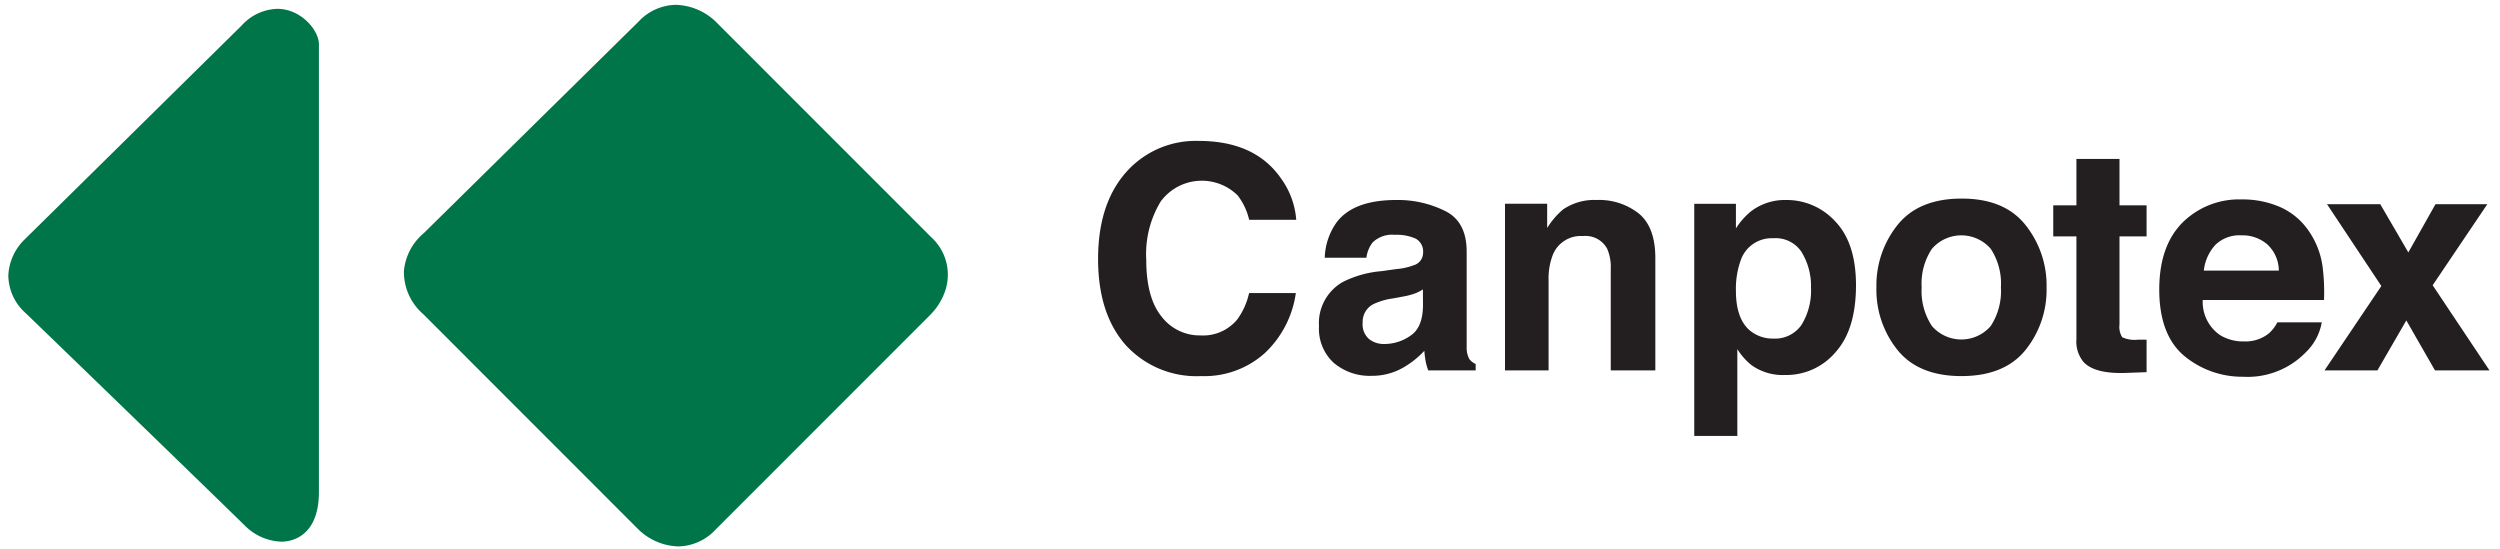
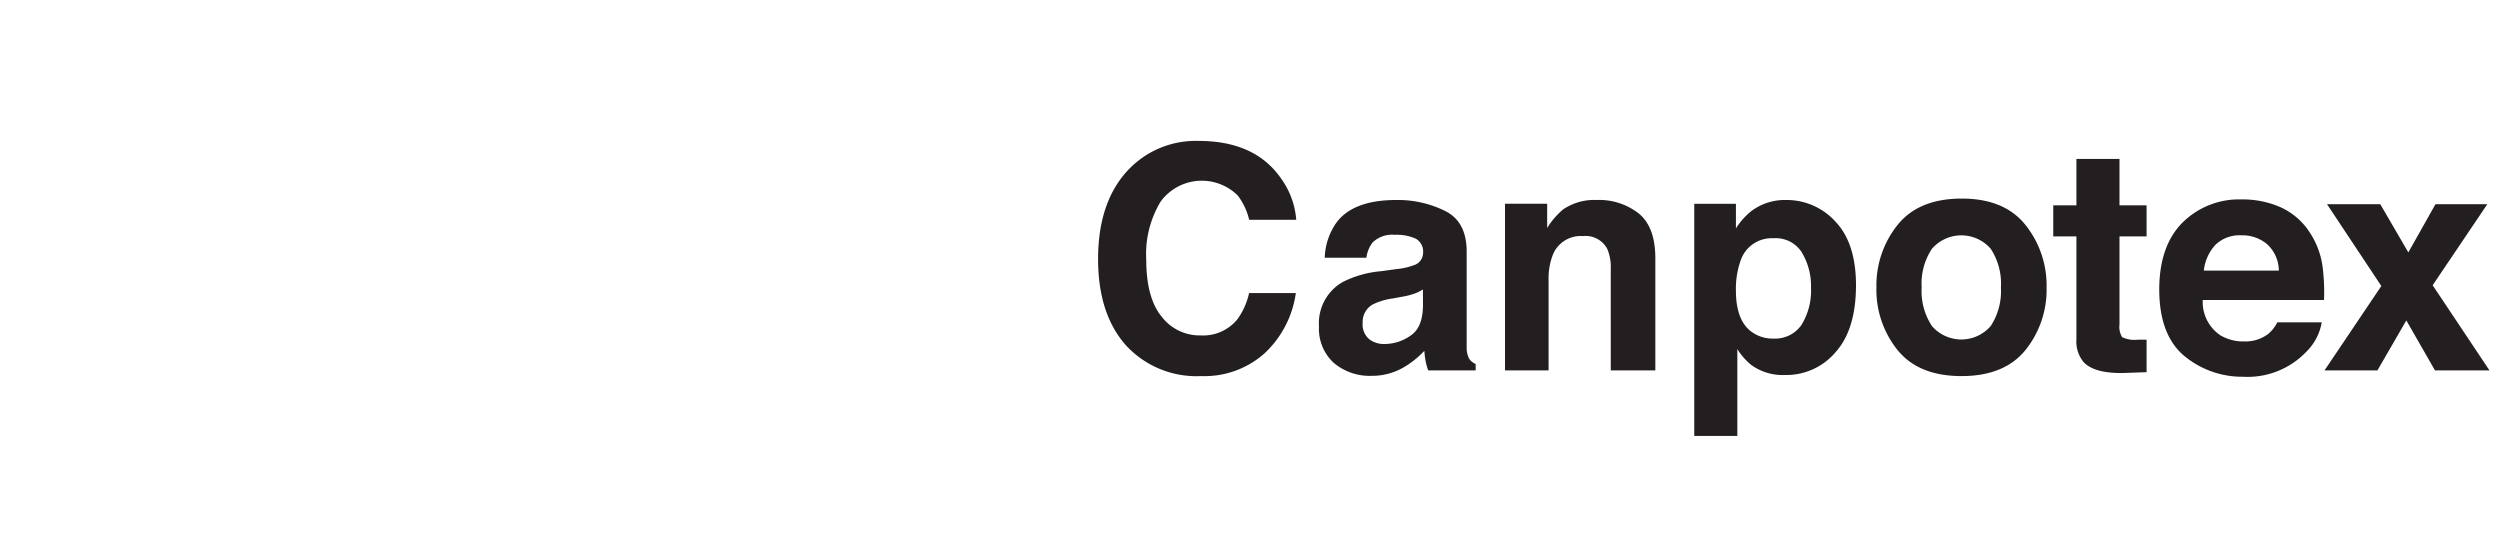
<svg xmlns="http://www.w3.org/2000/svg" id="Layer_1" viewBox="0 0 300 65.88">
  <defs>
    <style>.cls-1{fill:#231f20}.cls-2{fill:#00754a}</style>
  </defs>
  <path class="cls-1" d="M135.53 20.24a11.14 11.14 0 0 1 8.31-3.33q6.74 0 9.86 4.47a9.73 9.73 0 0 1 1.85 5h-5.65a7.62 7.62 0 0 0-1.38-2.93 6.13 6.13 0 0 0-9.23.72 12.15 12.15 0 0 0-1.74 7q0 4.56 1.84 6.82a5.74 5.74 0 0 0 4.67 2.26 5.31 5.31 0 0 0 4.43-1.94 8.55 8.55 0 0 0 1.4-3.14h5.61a12.21 12.21 0 0 1-3.71 7.19 10.83 10.83 0 0 1-7.65 2.77 11.49 11.49 0 0 1-9.07-3.74q-3.3-3.76-3.3-10.31 0-6.99 3.76-10.84zM167.56 32.29a7.75 7.75 0 0 0 2.08-.46 1.55 1.55 0 0 0 1.13-1.48 1.77 1.77 0 0 0-.86-1.7 5.52 5.52 0 0 0-2.54-.47 3.34 3.34 0 0 0-2.66.92 3.74 3.74 0 0 0-.74 1.83h-5a7.69 7.69 0 0 1 1.47-4.31q2.04-2.62 7.11-2.62a12.72 12.72 0 0 1 5.85 1.31q2.6 1.27 2.6 4.89v11.48a2.86 2.86 0 0 0 .31 1.39 1.85 1.85 0 0 0 .77.61v.77h-5.69a6.39 6.39 0 0 1-.32-1.14 11.74 11.74 0 0 1-.15-1.21 10.89 10.89 0 0 1-2.51 2 7.56 7.56 0 0 1-3.84 1 6.66 6.66 0 0 1-4.51-1.55 5.53 5.53 0 0 1-1.78-4.39 5.67 5.67 0 0 1 2.87-5.33 12.6 12.6 0 0 1 4.62-1.29zm3.19 2.44a5 5 0 0 1-1 .5 8.42 8.42 0 0 1-1.4.36l-1.19.22a7.88 7.88 0 0 0-2.4.71 2.39 2.39 0 0 0-1.24 2.22 2.31 2.31 0 0 0 .76 1.94 2.84 2.84 0 0 0 1.83.6 5.45 5.45 0 0 0 3.15-1c1-.66 1.47-1.86 1.5-3.61zM196.64 25.61q2 1.62 2 5.38v13.46h-5.35V32.29a5.56 5.56 0 0 0-.42-2.42 2.93 2.93 0 0 0-2.91-1.54 3.6 3.6 0 0 0-3.62 2.25 7.83 7.83 0 0 0-.51 3.05v10.82h-5.23v-20h5.06v2.91a9.3 9.3 0 0 1 1.9-2.22 6.62 6.62 0 0 1 4.03-1.14 7.68 7.68 0 0 1 5.05 1.61zM220.27 26.61q2.44 2.58 2.45 7.59 0 5.28-2.4 8a7.75 7.75 0 0 1-6.15 2.8 6.43 6.43 0 0 1-4-1.19 7.61 7.61 0 0 1-1.69-1.92v10.42h-5.17V24.46h5v2.95a8.6 8.6 0 0 1 1.81-2.05A6.69 6.69 0 0 1 214.3 24a7.89 7.89 0 0 1 5.97 2.61zm-4 3.76a3.71 3.71 0 0 0-3.46-1.78 3.93 3.93 0 0 0-3.94 2.69 10.14 10.14 0 0 0-.56 3.63c0 2.33.63 4 1.87 4.9a4.29 4.29 0 0 0 2.63.82 3.85 3.85 0 0 0 3.36-1.63 7.84 7.84 0 0 0 1.15-4.5 7.76 7.76 0 0 0-1.06-4.13zM243.06 42c-1.68 2.08-4.24 3.13-7.68 3.13s-6-1.05-7.68-3.13a11.55 11.55 0 0 1-2.53-7.52A11.62 11.62 0 0 1 227.7 27q2.53-3.16 7.68-3.17t7.68 3.17a11.62 11.62 0 0 1 2.53 7.49 11.55 11.55 0 0 1-2.53 7.51zm-4.17-2.88a7.67 7.67 0 0 0 1.22-4.64 7.59 7.59 0 0 0-1.22-4.62 4.66 4.66 0 0 0-7.06 0 7.52 7.52 0 0 0-1.23 4.62 7.6 7.6 0 0 0 1.23 4.64 4.66 4.66 0 0 0 7.06 0zM246.39 28.37v-3.73h2.78v-5.57h5.17v5.57h3.25v3.73h-3.25v10.56a2.34 2.34 0 0 0 .32 1.53 3.44 3.44 0 0 0 1.9.3h1.03v3.9l-2.48.09c-2.47.09-4.15-.34-5.06-1.28a3.85 3.85 0 0 1-.88-2.77V28.37zM273.67 24.87a8.15 8.15 0 0 1 3.45 2.95 9.8 9.8 0 0 1 1.59 4.18 24.08 24.08 0 0 1 .17 4h-14.55a4.81 4.81 0 0 0 2.09 4.22 5.32 5.32 0 0 0 2.88.75 4.47 4.47 0 0 0 2.91-.92 4.39 4.39 0 0 0 1.07-1.37h5.33a6.52 6.52 0 0 1-1.93 3.61 9.73 9.73 0 0 1-7.52 2.92 10.89 10.89 0 0 1-7-2.46c-2-1.64-3.05-4.31-3.05-8q0-5.19 2.75-8a9.64 9.64 0 0 1 7.14-2.82 11.27 11.27 0 0 1 4.67.94zm-7.82 4.51a5.41 5.41 0 0 0-1.39 3.09h9a4.33 4.33 0 0 0-1.39-3.15 4.57 4.57 0 0 0-3.1-1.08 4.15 4.15 0 0 0-3.12 1.14zM278.94 44.45l6.82-10.13-6.52-9.82h6.39l3.37 5.79 3.26-5.79h6.22l-6.56 9.73 6.82 10.22h-6.54l-3.44-6-3.47 6z" />
-   <path class="cls-2" d="M81.39 65.57a7.17 7.17 0 0 1-4.74-2L50.77 37.68a6.69 6.69 0 0 1-2.3-5.15A6.69 6.69 0 0 1 50.83 28L76.64 2.58a6.24 6.24 0 0 1 4.48-2 7.23 7.23 0 0 1 4.75 2l25.86 25.87a6.07 6.07 0 0 1 1.7 6.43 7.52 7.52 0 0 1-1.7 2.8L85.87 63.55a6.25 6.25 0 0 1-4.48 2.02zM33.78 65a6.5 6.5 0 0 1-4.37-1.9c-.53-.54-17.49-17-26.39-25.58A6.1 6.1 0 0 1 1 33a6.46 6.46 0 0 1 2-4.31L29 3.06a6 6 0 0 1 4.27-2c2.82 0 4.94 2.5 5 4.19v53.92c-.06 5.37-3.46 5.83-4.49 5.83z" />
</svg>